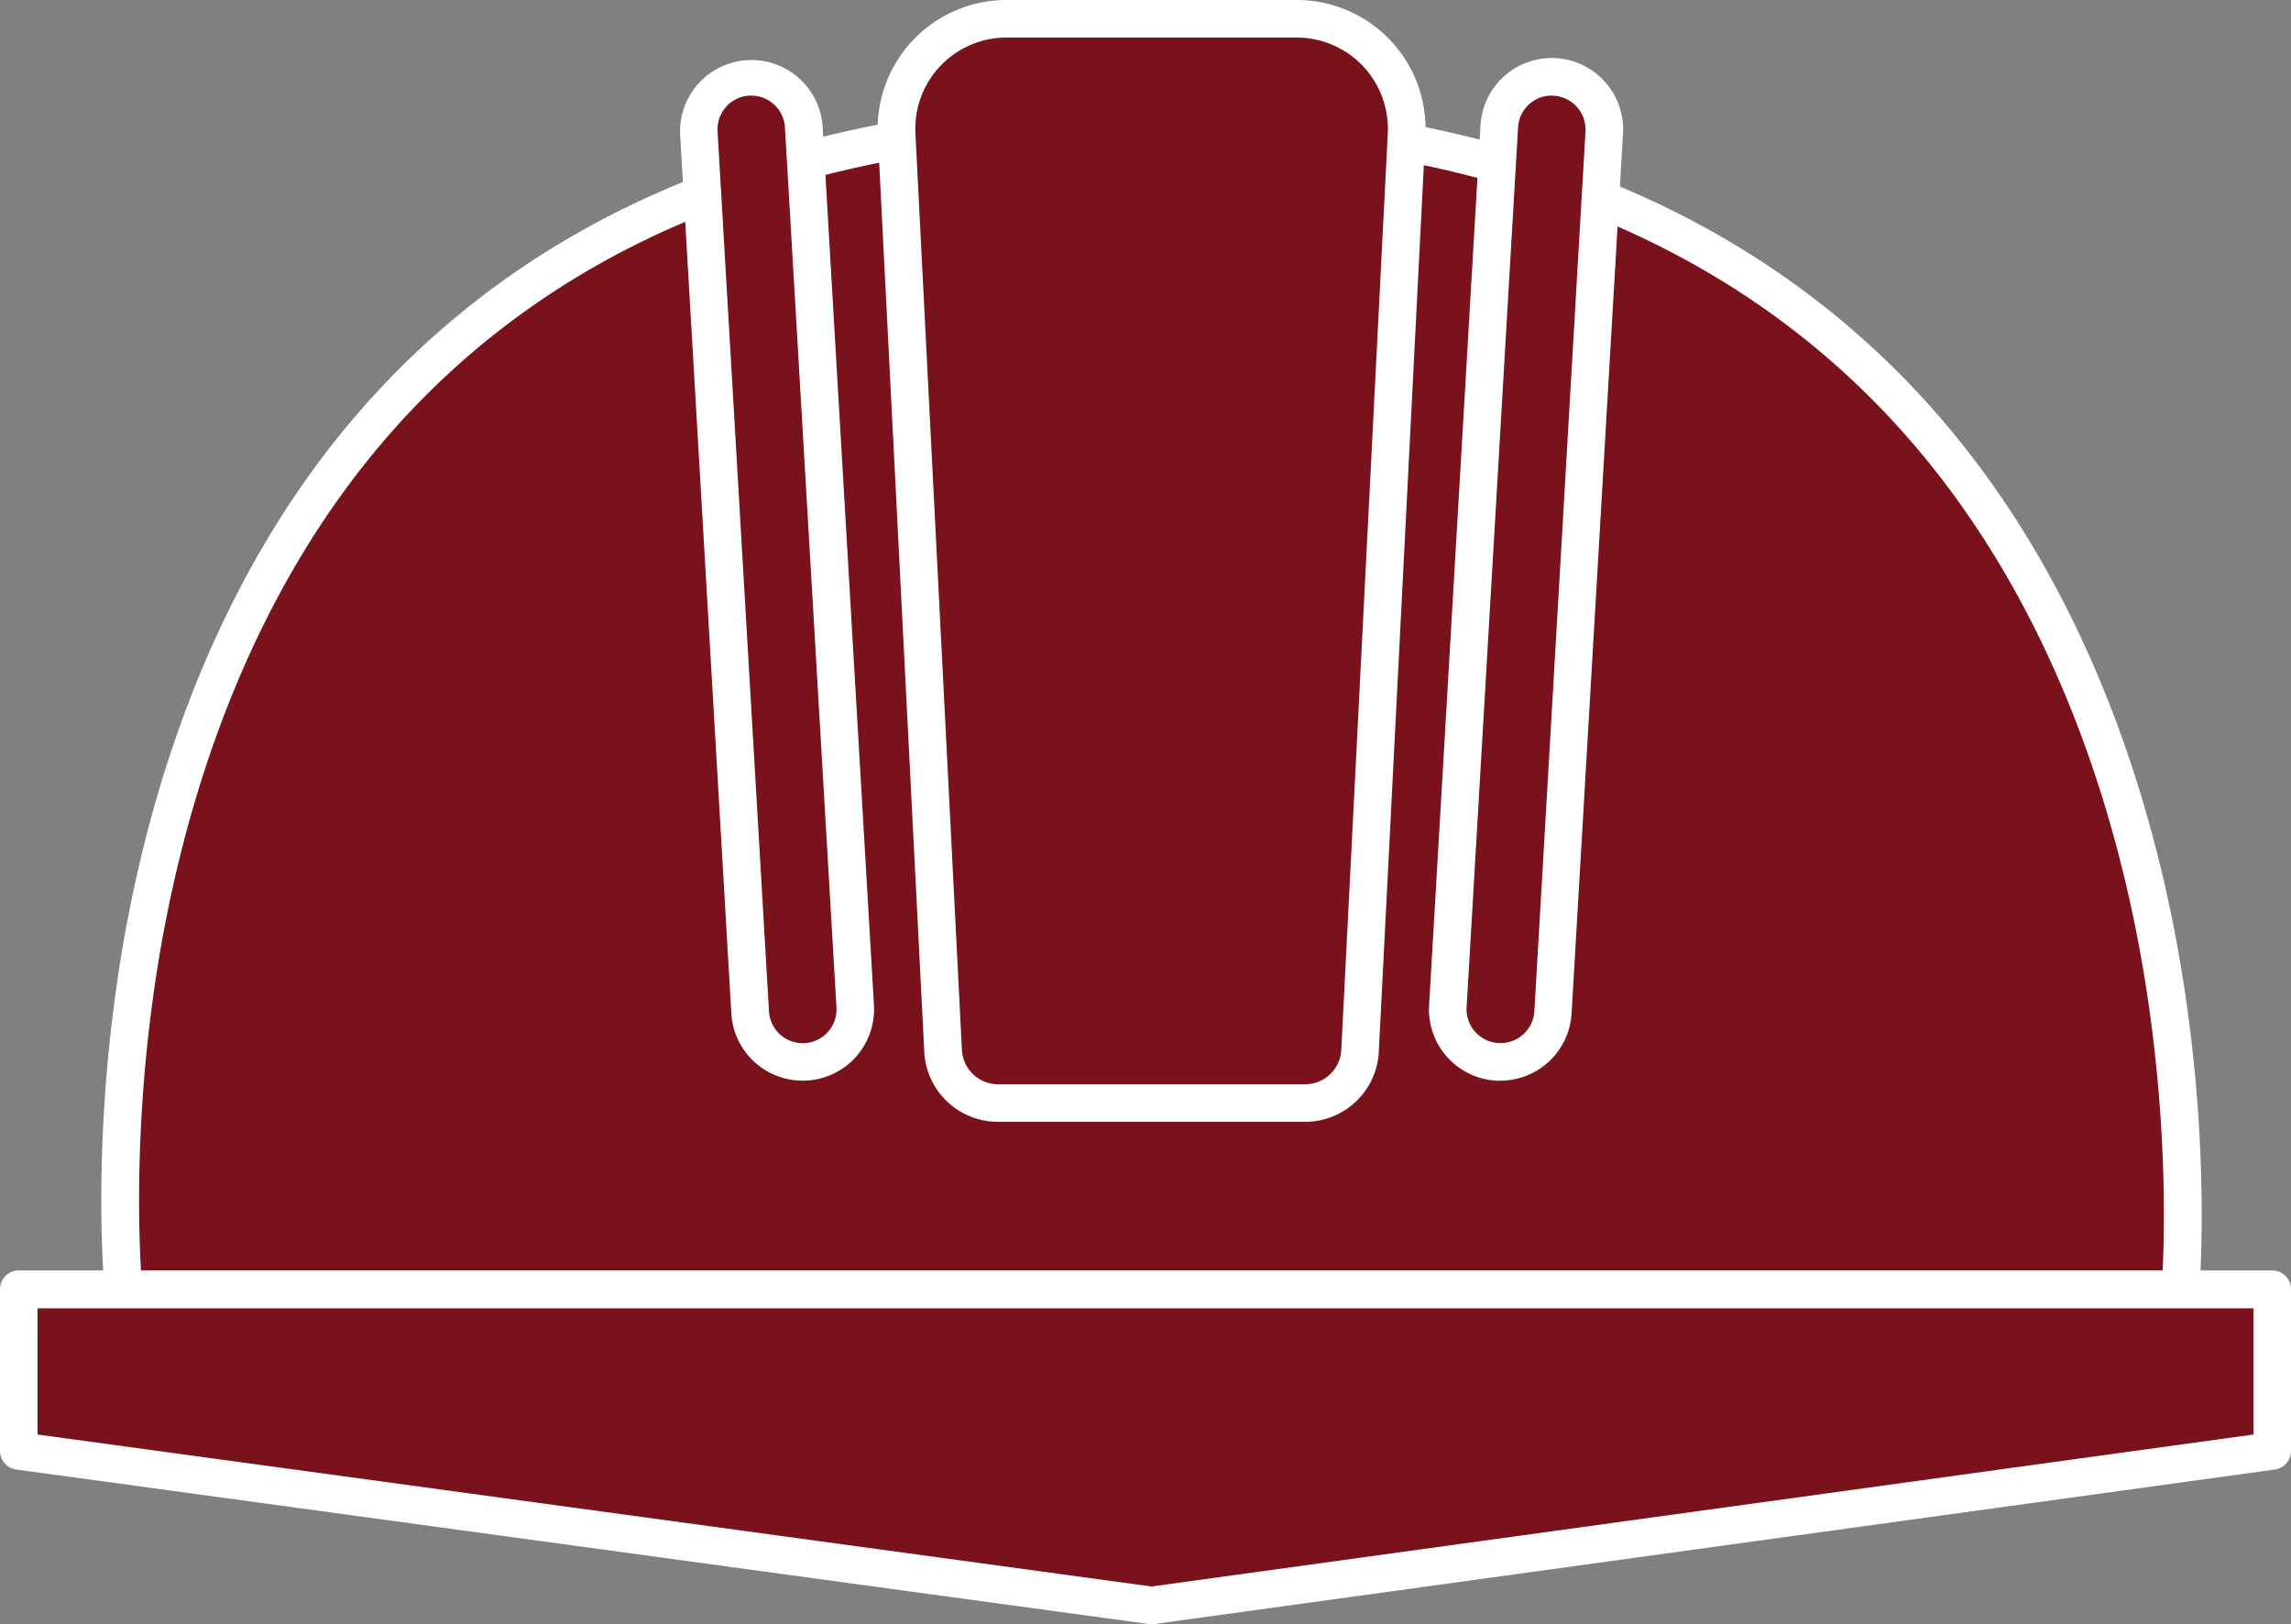
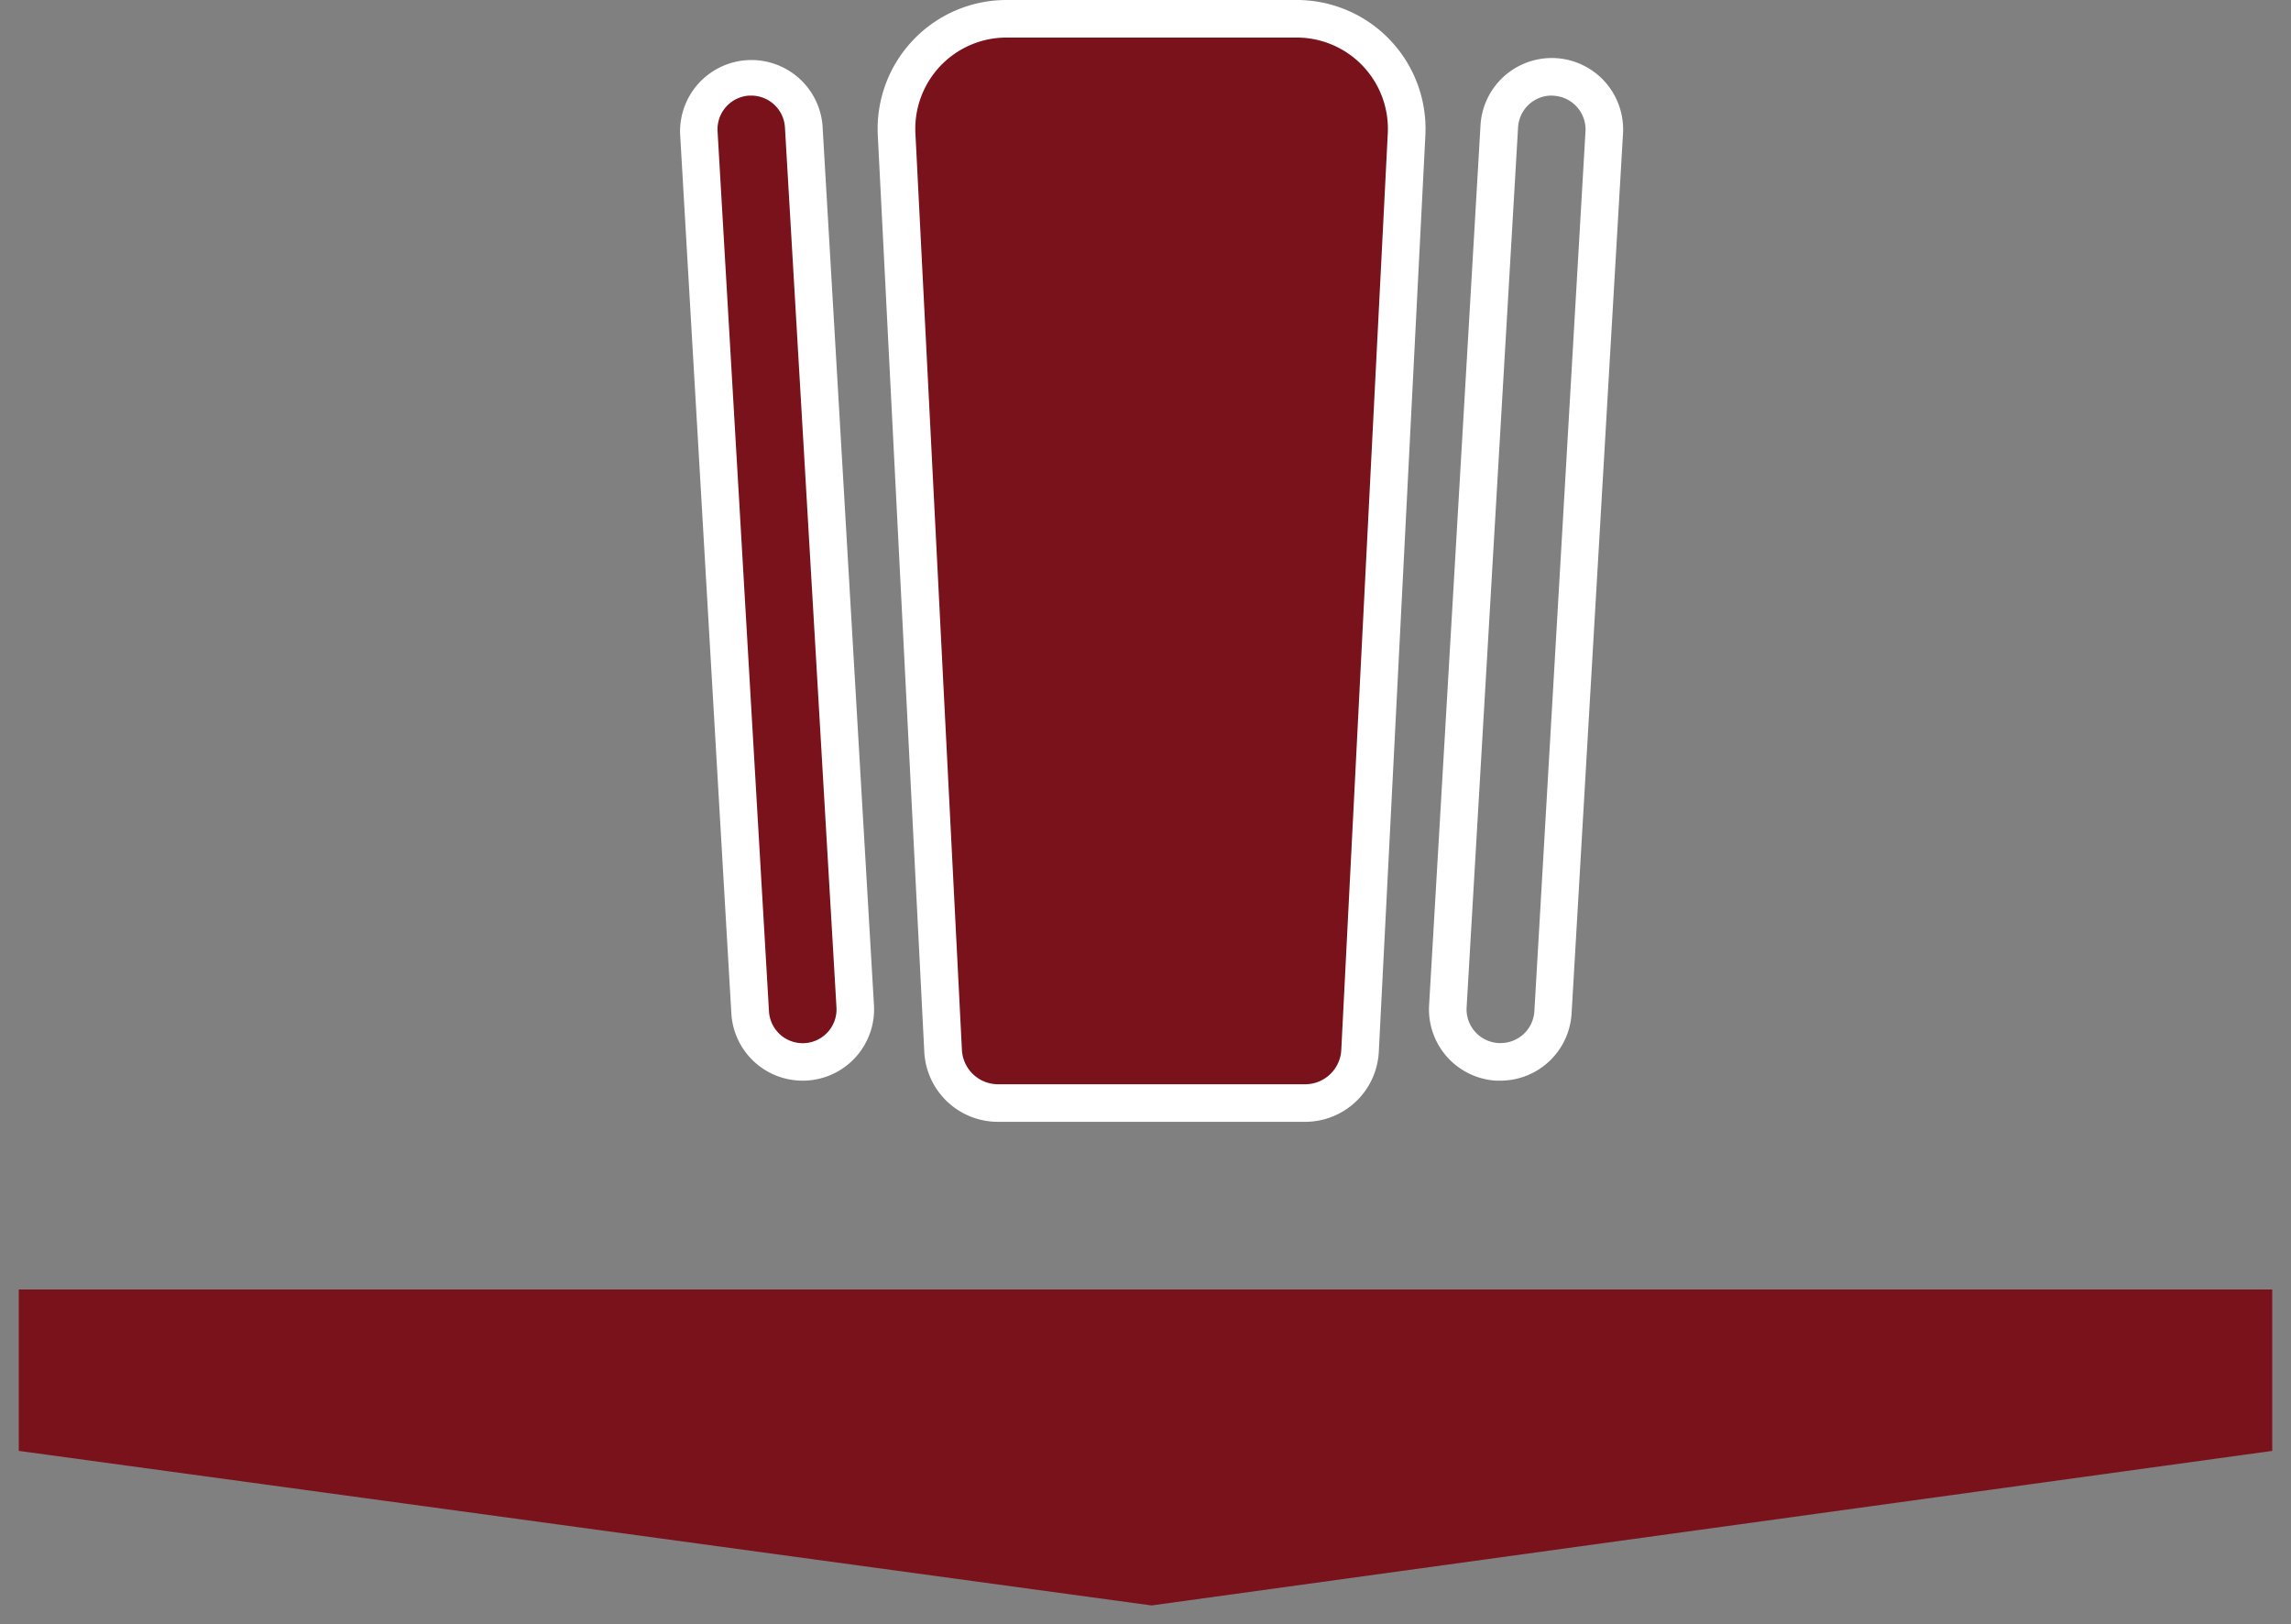
<svg xmlns="http://www.w3.org/2000/svg" viewBox="0 0 610 432.43">
  <rect x="0" y="0" width="610" height="432.43" fill="#808080" stroke="none" />
  <defs>
    <style>.cls-1{fill:#7a121c;}.cls-2{fill:#fff;}</style>
  </defs>
  <g id="Layer_2" data-name="Layer 2">
    <g id="On-Site-Visit">
-       <path class="cls-1" d="M32.91,343.31S2,31.72,305,31.72,580.55,343.31,580.55,343.31" />
-       <path class="cls-2" d="M32.9,348.31a5,5,0,0,1-5-4.51c-.14-1.47-3.49-36.53,3.46-83.52,6.44-43.49,23.35-105.53,67.37-154.13C146.49,53.44,215.89,26.72,305,26.72s158.87,26.75,207.18,79.5c44.49,48.59,62.06,110.6,69,154.06,7.45,47,4.5,82,4.37,83.47a5,5,0,0,1-10-.88c0-.35,3-35.51-4.34-81.32-6.71-42-23.68-101.94-66.46-148.63C458.44,62.36,391.23,36.72,305,36.72S151.93,62.34,106.17,112.86C63.83,159.61,47.52,219.63,41.29,261.75c-6.77,45.77-3.44,80.72-3.41,81.07a5,5,0,0,1-4.48,5.46A4.19,4.19,0,0,1,32.9,348.31Z" />
      <path class="cls-1" d="M347.5,293.67H265.72a14.63,14.63,0,0,1-14.62-13.9l-12.38-244A29.29,29.29,0,0,1,268,5h77.28A29.29,29.29,0,0,1,374.5,35.77l-12.38,244A14.63,14.63,0,0,1,347.5,293.67Z" />
      <path class="cls-2" d="M347.5,298.67H265.72A19.63,19.63,0,0,1,246.1,280L233.72,36A34.31,34.31,0,0,1,268,0h77.28a34.29,34.29,0,0,1,34.24,36L367.12,280A19.64,19.64,0,0,1,347.5,298.67ZM268,10a24.28,24.28,0,0,0-24.26,25.52l12.38,244a9.64,9.64,0,0,0,9.63,9.15H347.5a9.64,9.64,0,0,0,9.63-9.15l12.38-244A24.29,24.29,0,0,0,345.25,10Z" />
      <path class="cls-1" d="M213.73,282.71a14,14,0,0,1-14-13.18L186.07,35.27a14,14,0,1,1,28-1.63l13.7,234.25a14,14,0,0,1-13.16,14.8Z" />
      <path class="cls-2" d="M213.73,287.71a19,19,0,0,1-19-17.89L181.08,35.56A19,19,0,0,1,219,33.34l13.7,234.26a19,19,0,0,1-17.86,20.08ZM200,25.45l-.52,0A9,9,0,0,0,191.06,35l13.69,234.26a9,9,0,0,0,9.52,8.46,9,9,0,0,0,8.45-9.51L209,33.93A9,9,0,0,0,200,25.45Z" />
-       <path class="cls-1" d="M399.49,282.71l-.83,0a14,14,0,0,1-13.16-14.8L399.19,33.64a14,14,0,0,1,28,1.63l-13.7,234.26A14,14,0,0,1,399.49,282.71Z" />
      <path class="cls-2" d="M399.49,287.71l-1.13,0a19,19,0,0,1-17.85-20.08L394.2,33.34a19,19,0,1,1,37.94,2.22L418.45,269.82A19,19,0,0,1,399.49,287.71ZM413.14,25.45a8.87,8.87,0,0,0-5.94,2.26,9,9,0,0,0-3,6.22l-13.7,234.26A9,9,0,0,0,399,277.7h.54a9,9,0,0,0,9-8.47L422.15,35a9,9,0,0,0-8.45-9.51Z" />
      <polyline class="cls-1" points="5 386.28 306.61 427.43 605 386.28 605 343.31 5 343.31 5 386.28" />
-       <path class="cls-2" d="M306.61,432.43a5.19,5.19,0,0,1-.68-.05L4.32,391.24a5,5,0,0,1-4.32-5v-43a5,5,0,0,1,5-5H605a5,5,0,0,1,5,5v43a5,5,0,0,1-4.32,5L307.29,432.38A5.19,5.19,0,0,1,306.61,432.43ZM10,381.92l296.6,40.46L600,381.92V348.31H10Z" />
    </g>
  </g>
</svg>